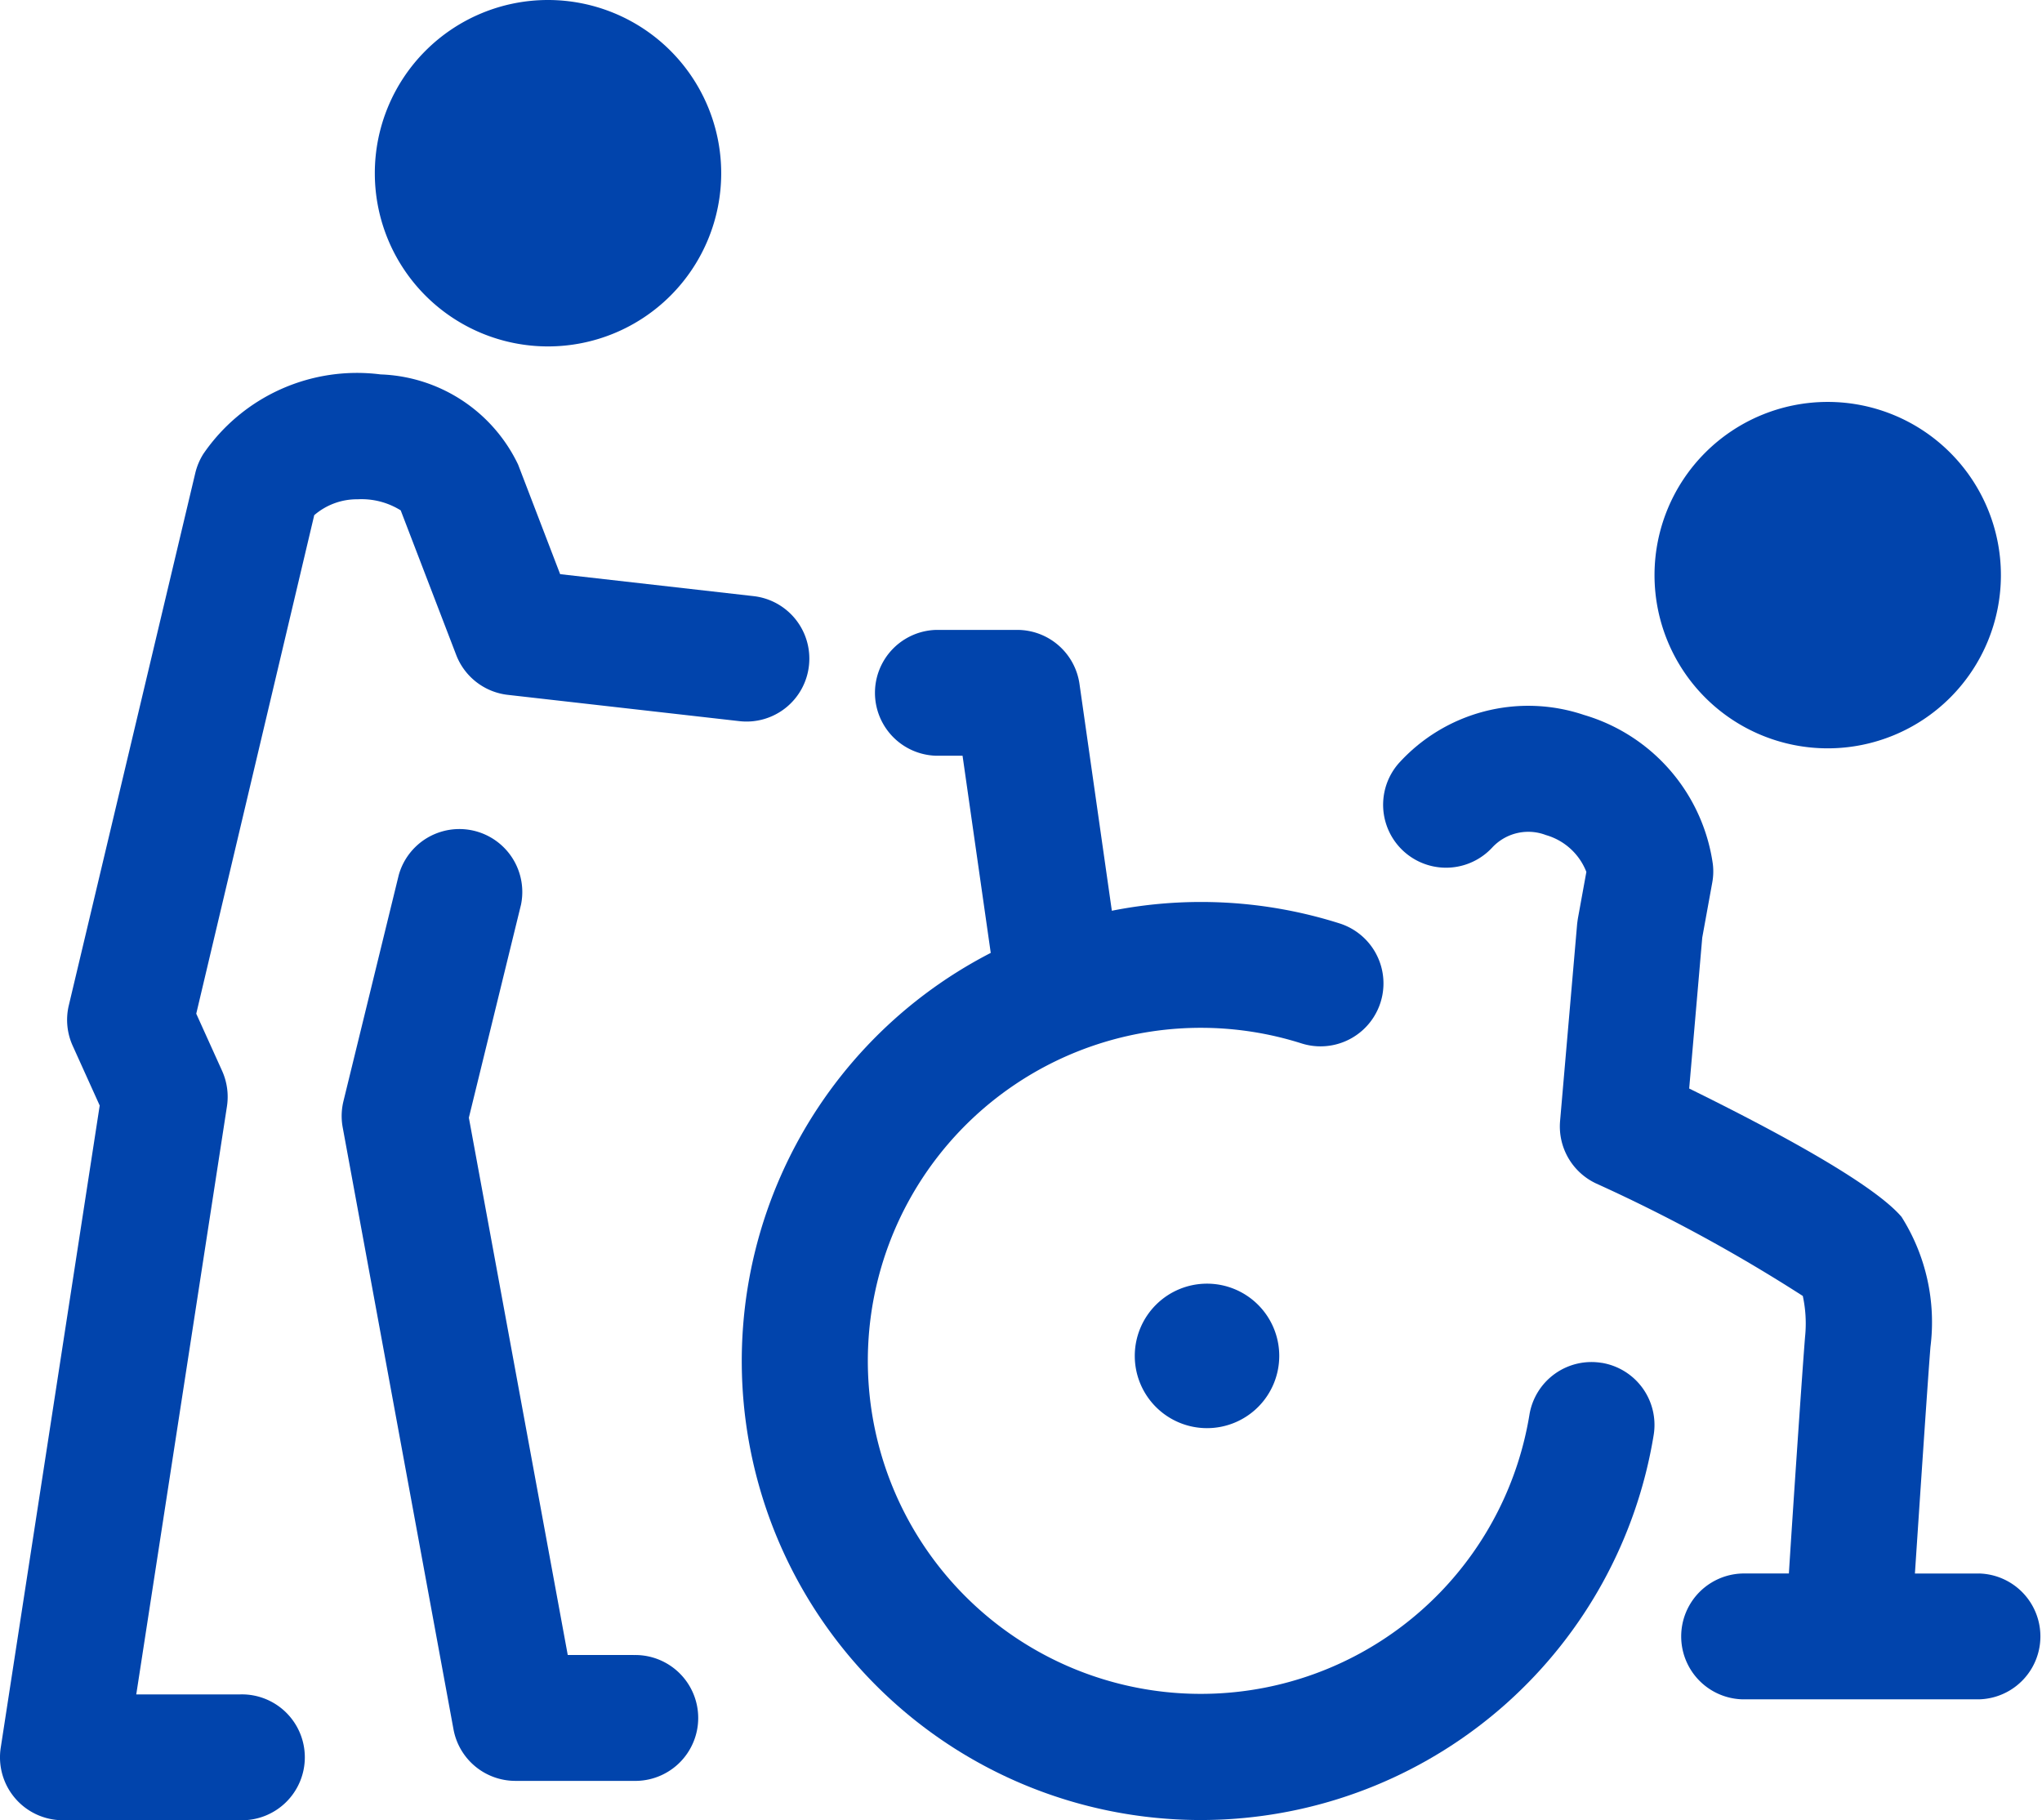
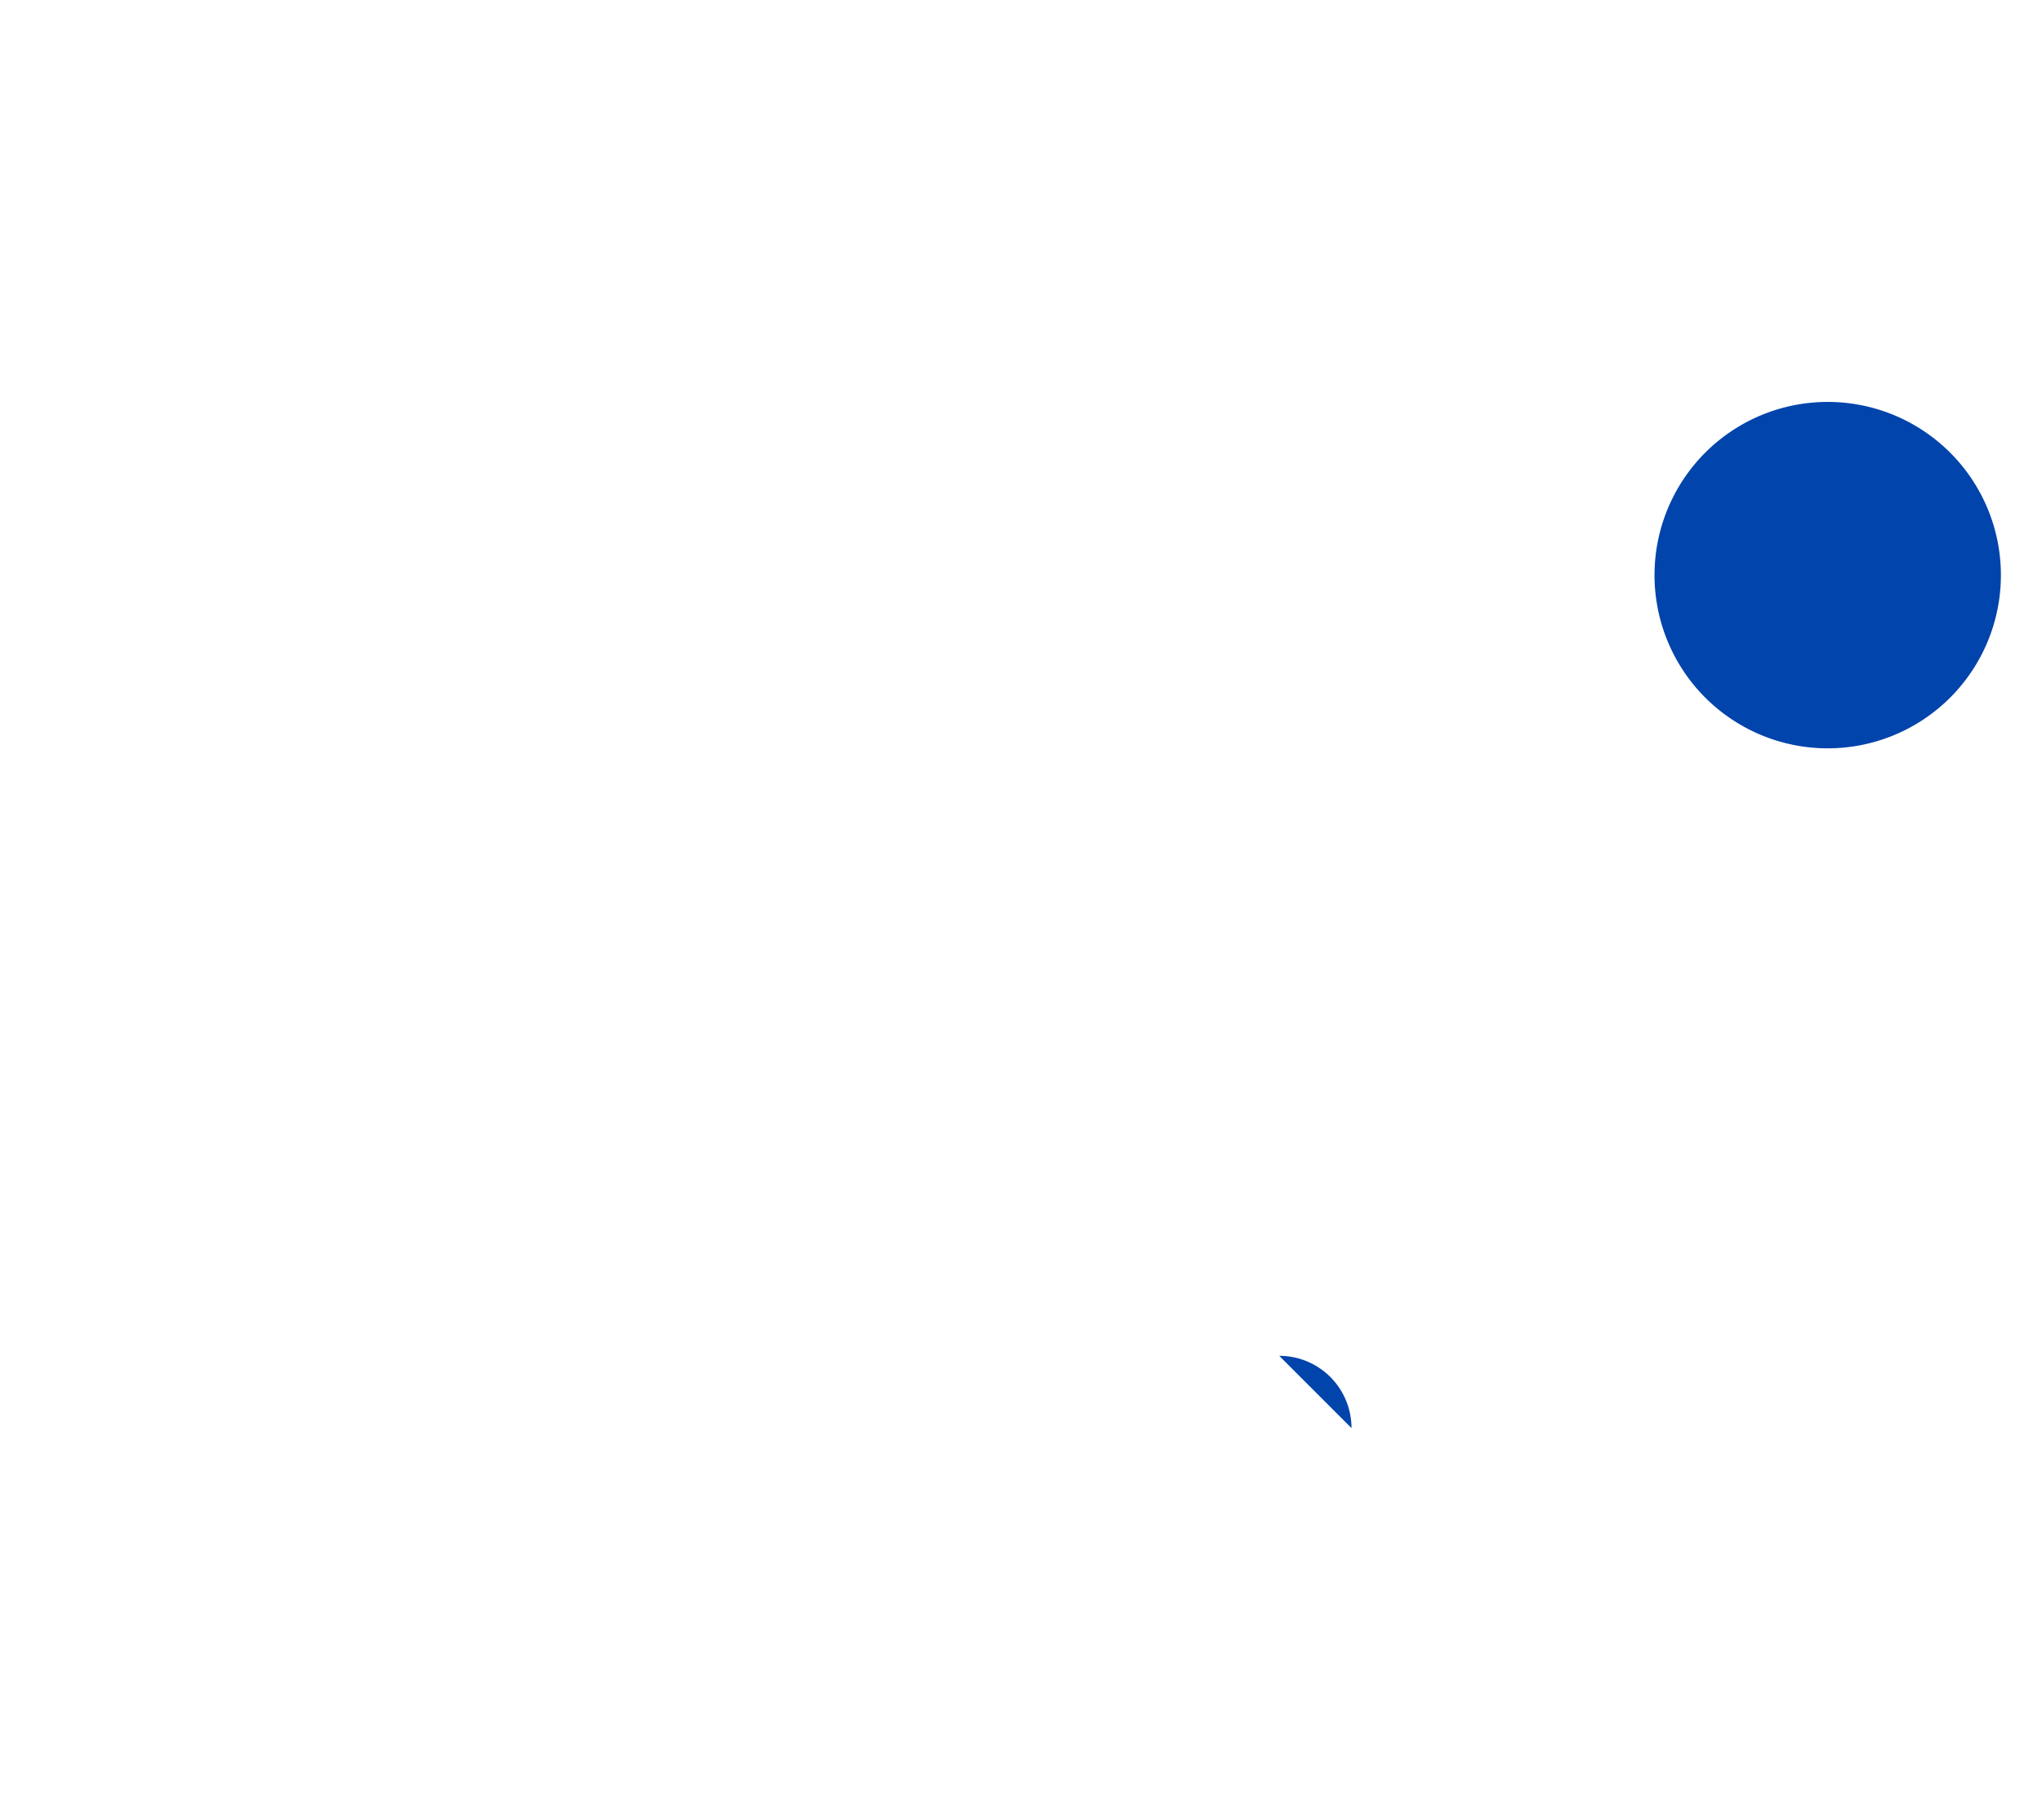
<svg xmlns="http://www.w3.org/2000/svg" width="50.486" height="45" viewBox="0 0 50.486 45">
  <defs>
    <clipPath id="a">
      <rect width="50.486" height="45" fill="#0144ac" />
    </clipPath>
  </defs>
  <g transform="translate(0 0)">
    <g transform="translate(0 0)" clip-path="url(#a)">
-       <path d="M20,16.127a1.554,1.554,0,0,0-1.37-1.72l-4.781-.543-1.039-2.708a3.919,3.919,0,0,0-3.4-2.23,4.605,4.605,0,0,0-4.383,1.966,1.581,1.581,0,0,0-.2.478L1.7,24.529a1.55,1.55,0,0,0,.1,1L2.465,27,.018,42.877a1.555,1.555,0,0,0,1.538,1.792H5.941a1.556,1.556,0,1,0,0-3.111H3.369L5.611,27.022a1.564,1.564,0,0,0-.119-.877l-.64-1.415L7.769,12.406a1.616,1.616,0,0,1,1.073-.393,1.832,1.832,0,0,1,1.065.274l1.372,3.574a1.555,1.555,0,0,0,1.277.987l5.718.649A1.552,1.552,0,0,0,20,16.127" transform="translate(0 0.33)" fill="#0144ac" />
-       <path d="M15.364,40.183H13.735L11.29,26.9l1.289-5.265A1.556,1.556,0,0,0,9.557,20.9L8.19,26.489a1.55,1.55,0,0,0-.019.651L10.91,42.02a1.556,1.556,0,0,0,1.53,1.275h2.925a1.556,1.556,0,1,0,0-3.111" transform="translate(0.302 0.731)" fill="#0144ac" />
-       <path d="M38.943,33.135a1.554,1.554,0,0,0-1.785,1.286,8.233,8.233,0,1,1-5.633-9.183,1.556,1.556,0,0,0,.942-2.966,11.329,11.329,0,0,0-5.633-.314l-.8-5.607a1.556,1.556,0,0,0-1.54-1.336h-2a1.556,1.556,0,0,0,0,3.111h.649L23.84,23A11.347,11.347,0,1,0,40.23,34.919a1.555,1.555,0,0,0-1.287-1.785" transform="translate(0.655 0.557)" fill="#0144ac" />
-       <path d="M47.709,38.276H46.123c.11-1.656.323-4.851.384-5.6a4.874,4.874,0,0,0-.716-3.219c-.734-.857-3.3-2.213-5.249-3.171l.323-3.731.247-1.358a1.517,1.517,0,0,0,.015-.459,4.5,4.5,0,0,0-3.184-3.687,4.318,4.318,0,0,0-4.587,1.2,1.556,1.556,0,0,0,2.316,2.078A1.217,1.217,0,0,1,37,20.02a1.521,1.521,0,0,1,1,.911l-.208,1.143c-.008.048-.015.1-.02.144L37.35,27.09a1.557,1.557,0,0,0,.884,1.54,39.916,39.916,0,0,1,5.117,2.784,3.213,3.213,0,0,1,.056,1.011c-.064.783-.3,4.26-.4,5.85H41.861a1.556,1.556,0,0,0,0,3.111h5.848a1.556,1.556,0,0,0,0-3.111" transform="translate(1.221 0.624)" fill="#0144ac" />
-       <path d="M17.5,4.282A4.282,4.282,0,1,1,13.217,0,4.283,4.283,0,0,1,17.5,4.282" transform="translate(0.331 0)" fill="#0144ac" />
      <path d="M48.008,13.863a4.282,4.282,0,1,1-4.282-4.282,4.283,4.283,0,0,1,4.282,4.282" transform="translate(1.462 0.355)" fill="#0144ac" />
-       <path d="M30.625,32.384A1.786,1.786,0,1,1,28.839,30.6a1.786,1.786,0,0,1,1.786,1.786" transform="translate(1.003 1.134)" fill="#0144ac" />
+       <path d="M30.625,32.384a1.786,1.786,0,0,1,1.786,1.786" transform="translate(1.003 1.134)" fill="#0144ac" />
    </g>
  </g>
</svg>